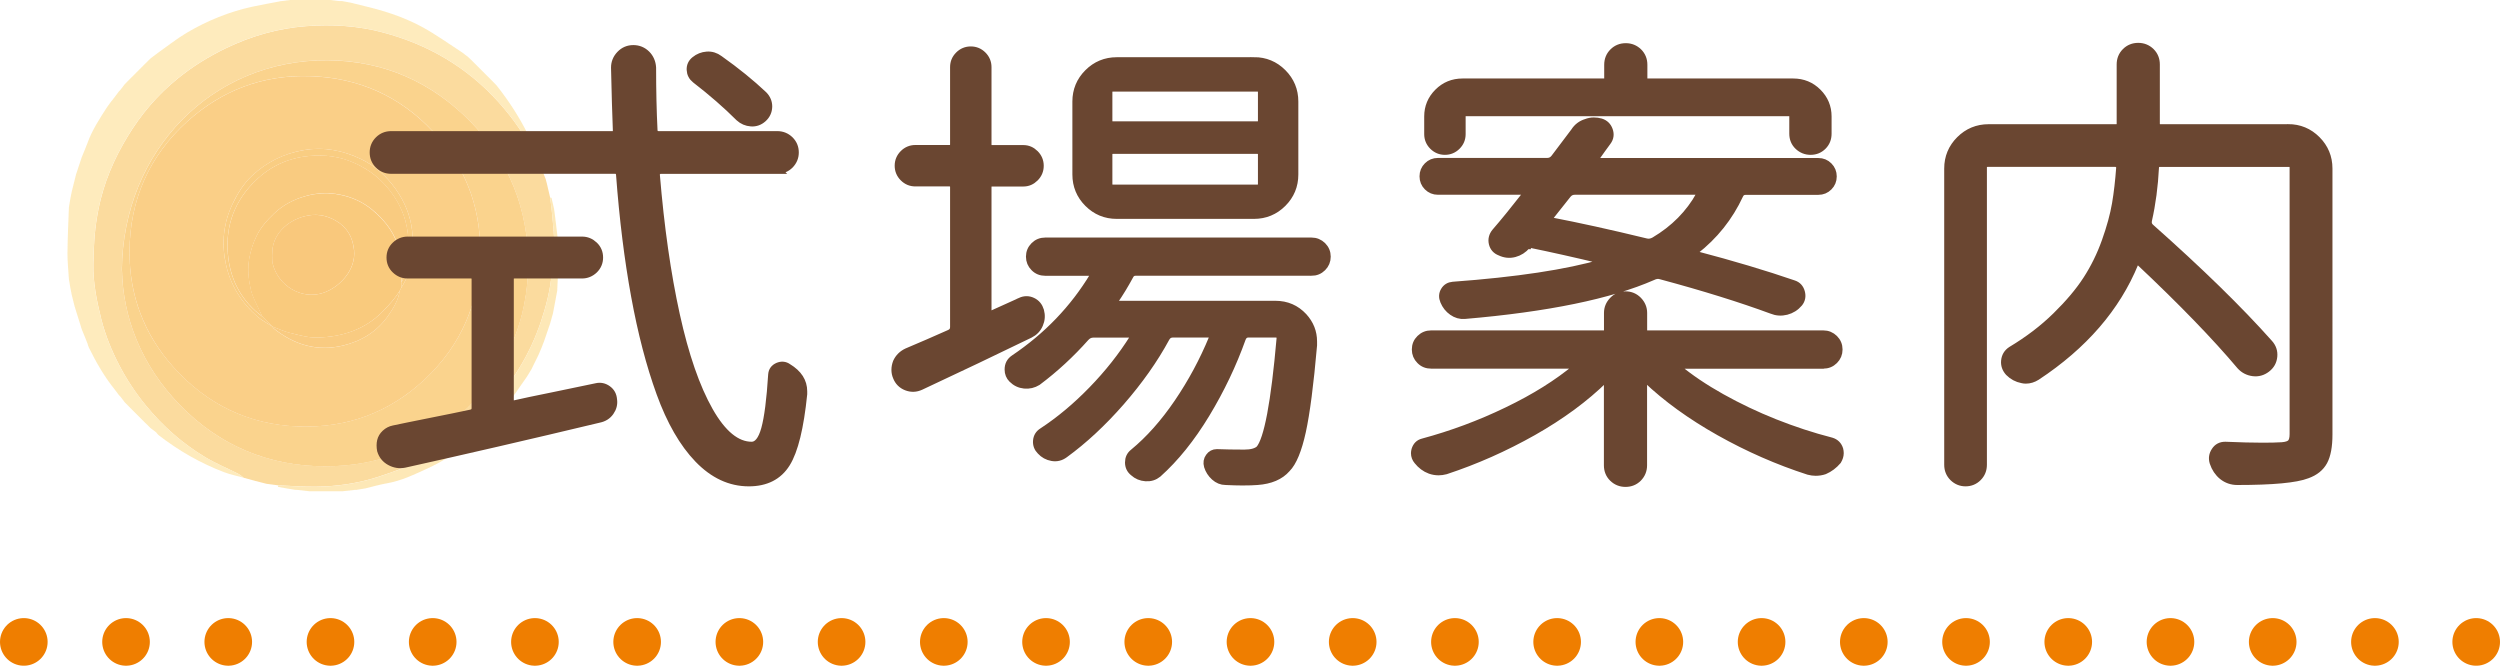
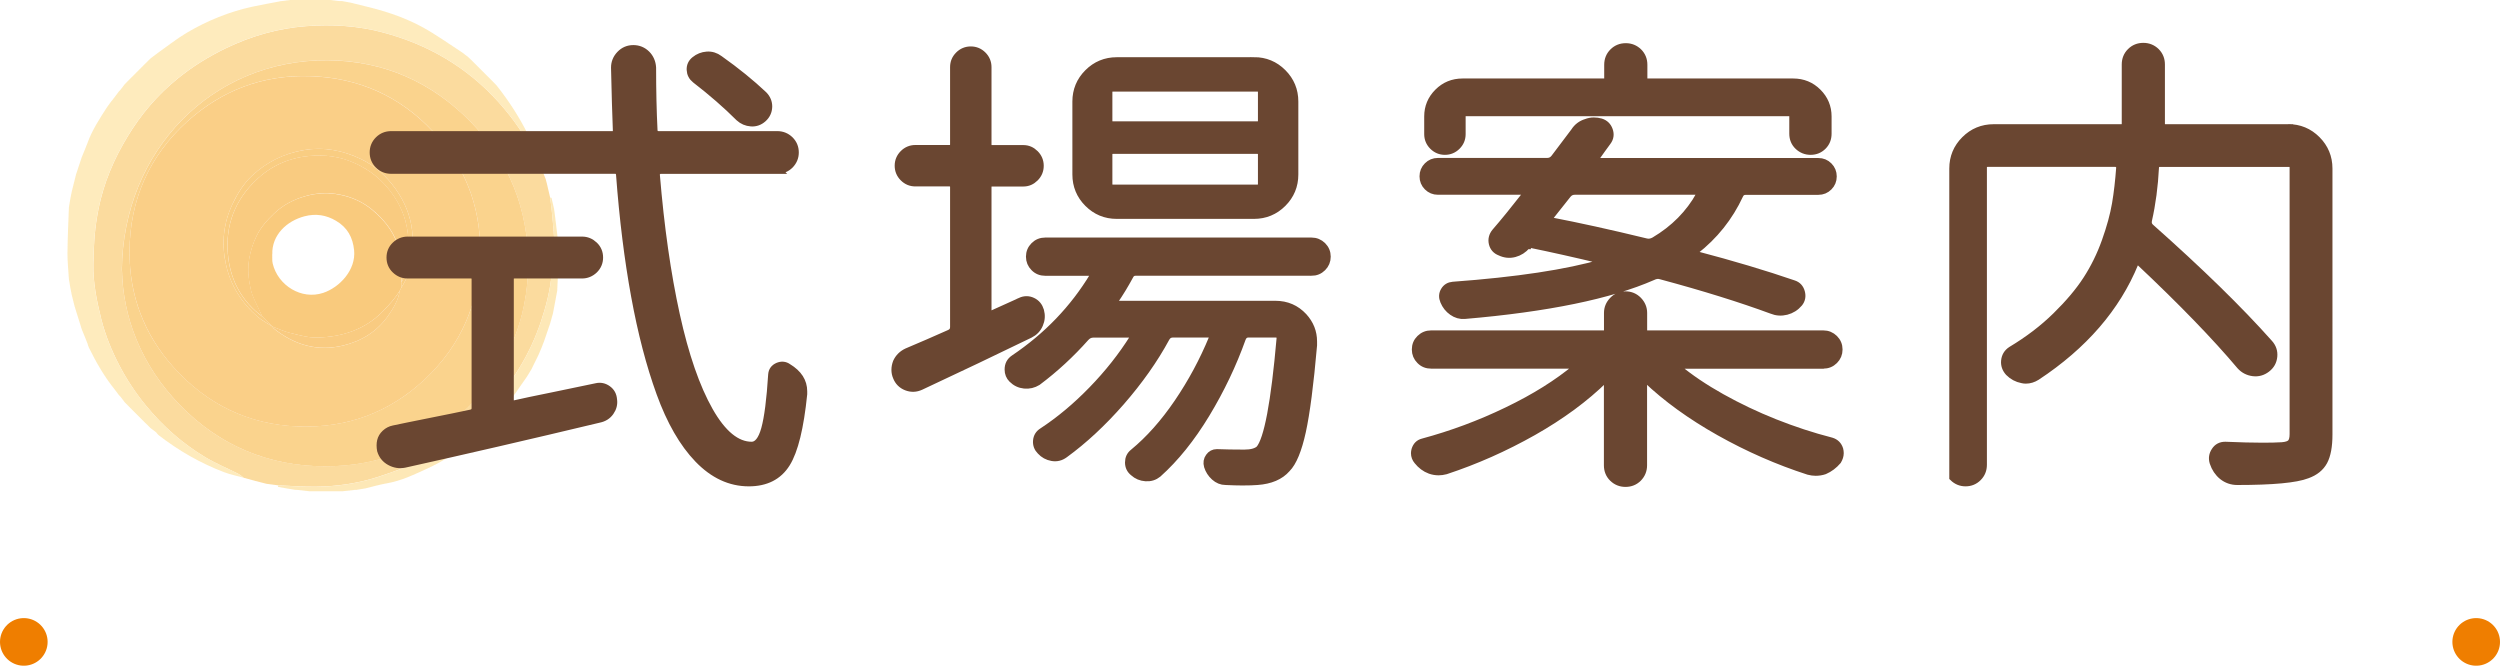
<svg xmlns="http://www.w3.org/2000/svg" width="315" height="83.88" viewBox="0 0 315 83.88">
  <defs>
    <style>.cls-1{fill:#f7b448;}.cls-2{fill:#f7b64c;}.cls-3{fill:#f7b64d;}.cls-4{fill:#f7b84f;}.cls-5{fill:#f8c15e;}.cls-6{fill:#f8bb56;}.cls-7{fill:#facc76;}.cls-8{fill:#f6b247;}.cls-9{fill:#fcdf9a;}.cls-10{fill:#fde3a2;}.cls-11{fill:#6a4631;stroke:#6a4631;stroke-miterlimit:10;}.cls-12{stroke-dasharray:0 0 0 12.88;}.cls-12,.cls-13{fill:none;stroke:#ef7e00;stroke-linecap:round;stroke-linejoin:round;stroke-width:6px;}.cls-14{isolation:isolate;}.cls-15{mix-blend-mode:multiply;opacity:.71;}</style>
  </defs>
  <g class="cls-14">
    <g id="_レイヤー_2">
      <g id="_オブジェクト">
        <g>
          <g class="cls-15">
            <g>
              <path class="cls-7" d="M68.76,22.58c.05,.18,.09,.35,.14,.53,.14,.6,.28,1.19,.42,1.79,.1,.8,.21,1.6,.28,2.4,.1,1.22,.25,2.44,.23,3.66-.02,1.22-.22,2.43-.33,3.65-.19,2.01-.69,3.95-1.32,5.84-.69,2.08-1.61,4.07-2.76,5.94-.96,1.56-1.95,3.1-3.21,4.43-1.24,1.3-2.54,2.55-3.9,3.72-1.65,1.44-3.51,2.62-5.49,3.55-1.65,.77-3.37,1.41-5.1,1.97-2.57,.84-5.23,1.23-7.93,1.26-1.58,.02-3.17-.11-4.75-.17-.48-.06-.97-.13-1.45-.19-.47-.12-.94-.24-1.41-.36-.43-.12-.87-.24-1.3-.36-.05-.02-.1-.03-.15-.03-.23-.17-.44-.37-.69-.5-1.39-.7-2.84-1.3-4.17-2.1-2.88-1.72-5.36-3.92-7.49-6.52-1.3-1.58-2.42-3.28-3.36-5.09-.97-1.87-1.76-3.81-2.27-5.85-.56-2.26-1.03-4.55-.98-6.9,.03-1.26,.07-2.51,.18-3.76,.1-1.07,.26-2.13,.47-3.18,.65-3.24,1.92-6.24,3.63-9.06,1.7-2.82,3.81-5.31,6.37-7.37,1.84-1.49,3.85-2.74,6-3.78,3.22-1.56,6.61-2.53,10.15-2.8,3.26-.25,6.53-.06,9.72,.8,5.67,1.52,10.53,4.35,14.49,8.73,1.84,2.04,3.39,4.26,4.6,6.73,.14,.29,.34,.55,.51,.83,.29,.73,.59,1.46,.88,2.2ZM15.36,34.02c.13,6.01,2.47,12.02,7.27,16.97,4.98,5.13,11.17,7.73,18.26,7.76,6.99,.03,13.15-2.51,18.12-7.47,4.97-4.95,7.53-11.1,7.53-18.1,0-6.84-2.41-12.9-7.25-17.84-4.92-5.02-10.96-7.7-17.99-7.75-14.57-.12-25.82,11.4-25.95,26.42Z" />
              <path class="cls-10" d="M67.88,20.38c-.17-.28-.37-.54-.51-.83-1.2-2.47-2.75-4.69-4.6-6.73-3.96-4.38-8.82-7.21-14.49-8.73-3.19-.86-6.46-1.05-9.72-.8-3.54,.27-6.93,1.24-10.15,2.8-2.15,1.04-4.15,2.29-6,3.78-2.56,2.07-4.67,4.55-6.37,7.37-1.7,2.82-2.98,5.82-3.63,9.06-.21,1.05-.37,2.12-.47,3.18-.11,1.25-.16,2.51-.18,3.76-.05,2.35,.41,4.64,.98,6.9,.51,2.04,1.3,3.99,2.27,5.85,.94,1.81,2.07,3.51,3.36,5.09,2.13,2.6,4.61,4.8,7.49,6.52,1.33,.8,2.78,1.39,4.17,2.1,.25,.13,.46,.33,.69,.5-.82-.23-1.67-.4-2.47-.7-3-1.14-5.75-2.72-8.29-4.69-.11-.09-.19-.23-.29-.34-.24-.18-.47-.36-.71-.54-.24-.24-.49-.48-.73-.72-.6-.6-1.19-1.2-1.79-1.79-.24-.24-.48-.49-.72-.73-.18-.24-.36-.48-.55-.72-.06-.06-.12-.12-.18-.18-.18-.24-.36-.48-.54-.72-1.31-1.62-2.33-3.41-3.25-5.27-.08-.16-.12-.33-.17-.5-.12-.3-.24-.61-.36-.91,0,0,0,0,0,0-.12-.3-.25-.6-.37-.9-.3-.96-.6-1.93-.9-2.89-.12-.48-.24-.96-.36-1.44-.06-.3-.12-.6-.18-.91-.06-.36-.12-.73-.18-1.09,0,0,0,0,0,0-.06-1.1-.19-2.2-.18-3.3,.02-1.91,.11-3.81,.18-5.72,0,0,0,0,0,0,.06-.36,.12-.73,.18-1.09,.06-.3,.12-.6,.18-.91,.18-.72,.36-1.44,.54-2.16,.24-.72,.48-1.44,.72-2.17,.12-.3,.24-.6,.37-.9,0,0,0,0,0,0,.12-.3,.24-.61,.36-.91,.59-1.63,1.53-3.06,2.46-4.5,.29-.44,.64-.85,.96-1.27,.18-.24,.36-.48,.54-.72,.06-.06,.12-.12,.18-.18,.18-.24,.36-.48,.55-.72,.24-.24,.48-.49,.72-.73,.6-.6,1.19-1.2,1.79-1.79,.24-.24,.49-.48,.73-.72,.24-.18,.47-.36,.71-.54,1.29-.91,2.53-1.91,3.88-2.71,2.59-1.53,5.36-2.65,8.31-3.29,1.17-.25,2.34-.45,3.51-.68,.48-.06,.97-.12,1.45-.18,.18,0,.35,0,.53,0h3.43c.18,0,.35,0,.53,0,.48,.06,.97,.12,1.45,.17,.12,0,.23,0,.35,0,.36,.07,.73,.13,1.09,.2,.86,.21,1.72,.42,2.58,.64,2.27,.58,4.47,1.36,6.52,2.48,1.72,.95,3.32,2.11,4.97,3.18,.24,.19,.48,.37,.73,.56,.18,.17,.36,.35,.54,.52,.84,.84,1.69,1.69,2.53,2.53,.17,.18,.35,.36,.52,.54,.19,.24,.37,.49,.56,.73,1.49,1.97,2.77,4.08,3.8,6.33,.09,.19,.22,.35,.33,.52,.13,.3,.25,.61,.38,.91,.06,.18,.11,.35,.17,.53,0,.18,.02,.35,.03,.53Z" />
              <path class="cls-9" d="M35.04,61.16c1.58,.06,3.17,.18,4.75,.17,2.7-.03,5.36-.42,7.93-1.26,1.73-.56,3.46-1.2,5.1-1.97,1.98-.93,3.83-2.11,5.49-3.55,1.36-1.18,2.67-2.42,3.9-3.72,1.26-1.33,2.25-2.87,3.21-4.43,1.15-1.87,2.06-3.86,2.76-5.94,.63-1.9,1.13-3.84,1.32-5.84,.11-1.22,.31-2.43,.33-3.65,.02-1.22-.13-2.44-.23-3.66-.07-.8-.18-1.6-.28-2.4,.06,0,.12,0,.17,.02,.11,.48,.22,.96,.33,1.43,.05,.38,.11,.77,.15,1.15,.14,1.34,.37,2.67,.4,4.01,.03,1.7-.1,3.41-.16,5.11,0,0,0,0,0,0-.07,.36-.14,.72-.2,1.08-.11,.6-.23,1.19-.34,1.79-.12,.43-.24,.85-.36,1.28,0,0,0,0,0,0-.25,.72-.5,1.44-.74,2.16-.11,.3-.23,.6-.34,.89-.13,.3-.26,.61-.39,.91-.29,.6-.59,1.19-.88,1.79-.19,.31-.37,.61-.56,.92-.84,1.2-1.67,2.4-2.51,3.6-.19,.24-.38,.48-.57,.73-.17,.18-.35,.36-.52,.54-.6,.6-1.21,1.21-1.81,1.81-.24,.23-.48,.46-.72,.7-.24,.19-.48,.38-.73,.57-.06,.05-.12,.11-.17,.16-.24,.19-.49,.37-.73,.56-1.48,1.12-3.05,2.11-4.74,2.89-1.65,.76-3.29,1.56-5.11,1.88-.93,.16-1.84,.43-2.76,.65-.37,.06-.73,.12-1.1,.18h-.08s-.08,0-.08,0c-.55,.06-1.09,.12-1.64,.18-.18,0-.35,0-.53,0h-3.07c-.18,0-.35,0-.53,0-.55-.06-1.09-.12-1.64-.18h-.08s-.08,0-.08,0c-.37-.06-.73-.12-1.1-.18-.35-.06-.71-.12-1.06-.19-.01-.06-.02-.12-.02-.17Z" />
              <path class="cls-5" d="M15.36,34.02c.13-15.03,11.38-26.55,25.95-26.42,7.03,.06,13.07,2.73,17.99,7.75,4.84,4.94,7.25,11,7.25,17.84,0,6.99-2.56,13.14-7.53,18.1-4.97,4.95-11.13,7.5-18.12,7.47-7.09-.03-13.28-2.63-18.26-7.76-4.81-4.95-7.15-10.96-7.27-16.97Zm45.15-2.33c.02-5.86-2.02-10.91-5.99-15.16-4.19-4.48-9.46-6.78-15.56-6.94-5.83-.16-10.99,1.77-15.35,5.7-4.85,4.38-7.26,9.95-7.29,16.4-.03,5.49,1.82,10.45,5.56,14.59,4.2,4.66,9.44,7.22,15.7,7.45,6.07,.22,11.43-1.72,15.9-5.9,4.67-4.36,6.96-9.78,7.03-16.15Z" />
              <path class="cls-6" d="M60.51,31.69c-.07,6.38-2.37,11.79-7.03,16.15-4.47,4.17-9.82,6.12-15.9,5.9-6.26-.23-11.5-2.79-15.7-7.45-3.73-4.15-5.58-9.1-5.56-14.59,.03-6.45,2.44-12.02,7.29-16.4,4.36-3.93,9.52-5.86,15.35-5.7,6.09,.16,11.36,2.46,15.56,6.94,3.97,4.25,6.01,9.3,5.99,15.16Zm-26.2,9.44c.07,.1,.12,.22,.21,.29,2.58,2.04,5.44,2.91,8.71,2.12,2.36-.57,4.3-1.78,5.69-3.78,.66-.95,1.27-1.96,1.45-3.14l.18-.36c1.46-2.23,1.66-4.73,1.37-7.25-.22-1.88-.95-3.62-2.07-5.2-1.16-1.63-2.6-2.92-4.37-3.77-2.27-1.09-4.67-1.56-7.23-1.12-2.51,.43-4.65,1.51-6.49,3.22-1.05,.99-1.82,2.21-2.44,3.52-1.15,2.41-1.43,4.91-.88,7.51,.57,2.74,1.99,4.99,4.09,6.79,.53,.46,1.18,.78,1.78,1.17h0Z" />
              <path class="cls-1" d="M50.55,36.26l-.18,.36c-.6,1.01-1.4,1.85-2.22,2.69-2.25,2.27-5.07,3.13-8.14,3.23-1.16,.04-2.36-.33-3.51-.6-.75-.18-1.46-.53-2.19-.8h0c-.42-.42-.84-.84-1.26-1.26-.16-.32-.32-.63-.47-.96-.33-.76-.76-1.5-.95-2.3-.32-1.33-.48-2.68-.23-4.07,.18-.98,.48-1.92,.91-2.79,.53-1.1,1.35-2.03,2.25-2.88,1.12-1.06,2.44-1.74,3.89-2.15,1.46-.42,2.93-.49,4.43-.18,1.5,.31,2.88,.94,4.02,1.9,1.35,1.13,2.49,2.45,3.12,4.19,.41,1.15,.53,2.32,.68,3.49,.06,.46-.1,.94-.16,1.42v.72Zm-16.25-4.21c.02,.39-.03,.79,.06,1.16,.66,2.76,3.62,4.61,6.37,3.69,2.06-.69,4.13-2.88,3.89-5.35-.16-1.65-.86-2.9-2.28-3.73-1.24-.73-2.55-.94-3.96-.57-2.24,.58-4.15,2.36-4.07,4.8Z" />
              <path class="cls-4" d="M33.05,39.87c.42,.42,.84,.84,1.26,1.26-.6-.39-1.24-.71-1.78-1.17-2.11-1.81-3.52-4.05-4.09-6.79-.54-2.6-.27-5.1,.88-7.51,.63-1.31,1.39-2.53,2.44-3.52,1.83-1.71,3.98-2.79,6.49-3.22,2.56-.44,4.95,.03,7.23,1.12,1.77,.85,3.21,2.15,4.37,3.77,1.12,1.58,1.85,3.32,2.07,5.2,.3,2.52,.09,5.02-1.37,7.25v-.72c.06-.07,.13-.13,.16-.21,.79-2.22,.99-4.49,.53-6.8-.37-1.86-1.25-3.5-2.46-4.93-1.28-1.51-2.87-2.6-4.74-3.31-1.88-.72-3.84-.83-5.76-.55-2.51,.37-4.69,1.53-6.48,3.41-2.53,2.67-3.49,5.87-3.03,9.42,.38,2.97,1.8,5.49,4.27,7.31Z" />
              <path class="cls-3" d="M34.32,41.13c.73,.27,1.44,.62,2.19,.8,1.16,.28,2.35,.64,3.51,.6,3.06-.1,5.89-.96,8.14-3.23,.82-.83,1.62-1.68,2.22-2.69-.18,1.19-.79,2.19-1.45,3.14-1.39,2-3.33,3.21-5.69,3.78-3.27,.79-6.13-.08-8.71-2.12-.09-.07-.14-.19-.21-.29Z" />
              <path class="cls-2" d="M33.05,39.87c-2.47-1.82-3.89-4.34-4.27-7.31-.46-3.55,.5-6.75,3.03-9.42,1.79-1.88,3.97-3.04,6.48-3.41,1.92-.28,3.88-.17,5.76,.55,1.86,.71,3.46,1.81,4.74,3.31,1.22,1.43,2.09,3.07,2.46,4.93,.46,2.31,.26,4.58-.53,6.8-.03,.08-.11,.14-.16,.21,.06-.47,.22-.96,.16-1.42-.15-1.18-.27-2.34-.68-3.49-.63-1.74-1.77-3.06-3.12-4.19-1.15-.96-2.53-1.59-4.02-1.9-1.5-.31-2.98-.24-4.43,.18-1.45,.42-2.77,1.09-3.89,2.15-.9,.85-1.72,1.78-2.25,2.88-.42,.87-.73,1.81-.91,2.79-.25,1.39-.1,2.74,.23,4.07,.19,.8,.62,1.54,.95,2.3,.14,.32,.31,.64,.47,.96Z" />
-               <path class="cls-8" d="M34.3,32.05c-.08-2.44,1.83-4.22,4.07-4.8,1.41-.37,2.72-.15,3.96,.57,1.43,.83,2.12,2.08,2.28,3.73,.24,2.47-1.83,4.66-3.89,5.35-2.74,.92-5.71-.93-6.37-3.69-.09-.37-.04-.78-.06-1.16Z" />
            </g>
          </g>
          <g>
            <path class="cls-11" d="M97.94,21.41h-14.71c-.16,0-.29,.06-.41,.18s-.18,.25-.18,.41c.55,6.64,1.39,12.53,2.52,17.67,1.13,5.14,2.53,9.17,4.19,12.1,1.66,2.93,3.45,4.39,5.36,4.39,.74,0,1.31-.7,1.7-2.11,.39-1.41,.68-3.69,.88-6.86,.04-.47,.28-.8,.73-1,.45-.19,.87-.16,1.26,.12,1.29,.78,1.93,1.78,1.93,2.99v.35c-.43,4.22-1.14,7.13-2.14,8.73-1,1.6-2.57,2.4-4.72,2.4-2.34,0-4.46-.99-6.36-2.96-1.9-1.97-3.49-4.74-4.78-8.29-1.29-3.55-2.35-7.63-3.19-12.22-.84-4.59-1.48-9.7-1.9-15.32-.04-.39-.25-.59-.64-.59h-28.18c-.63,0-1.15-.21-1.58-.64-.43-.43-.64-.95-.64-1.55s.21-1.12,.64-1.55c.43-.43,.96-.64,1.58-.64h27.89c.16,0,.28-.05,.38-.15,.1-.1,.15-.24,.15-.44-.08-2.03-.16-4.67-.23-7.91,0-.62,.22-1.17,.67-1.64,.45-.47,1-.7,1.64-.7s1.19,.23,1.64,.67c.45,.45,.69,1.01,.73,1.67,0,2.89,.06,5.53,.18,7.91,.04,.39,.25,.59,.64,.59h14.94c.62,0,1.15,.22,1.58,.64,.43,.43,.64,.95,.64,1.55s-.22,1.12-.64,1.55c-.43,.43-.96,.64-1.58,.64Zm-33.11,13.18c-.39,0-.59,.2-.59,.59v15.29c0,.16,.06,.28,.18,.38,.12,.1,.25,.13,.41,.09,1.02-.23,2.68-.59,4.98-1.05,2.3-.47,4.08-.84,5.33-1.11,.51-.12,.98-.02,1.41,.29,.43,.31,.66,.74,.7,1.29,.08,.55-.05,1.05-.38,1.52-.33,.47-.79,.76-1.38,.88-8.98,2.15-17.17,4.04-24.55,5.68-.63,.12-1.22,.02-1.79-.29-.57-.31-.95-.78-1.14-1.41-.08-.43-.08-.82,0-1.17,.08-.35,.26-.66,.56-.94,.29-.27,.63-.45,1.03-.53,.9-.19,2.43-.51,4.6-.94,2.17-.43,3.88-.78,5.13-1.05,.39-.08,.59-.31,.59-.7v-16.23c0-.39-.2-.59-.59-.59h-7.97c-.59,0-1.09-.21-1.52-.62-.43-.41-.64-.92-.64-1.52s.21-1.11,.64-1.52c.43-.41,.94-.62,1.52-.62h21.97c.59,0,1.09,.21,1.52,.62,.43,.41,.64,.92,.64,1.52s-.22,1.11-.64,1.52c-.43,.41-.94,.62-1.52,.62h-8.5Zm31.35-22.62c.43,.43,.63,.93,.62,1.49-.02,.57-.24,1.05-.67,1.44-.43,.39-.93,.57-1.49,.53-.57-.04-1.06-.25-1.49-.64-1.6-1.6-3.44-3.2-5.51-4.8-.39-.31-.6-.71-.62-1.2-.02-.49,.17-.89,.56-1.2,.43-.35,.93-.55,1.49-.59,.57-.04,1.08,.12,1.55,.47,2.15,1.52,4,3.03,5.57,4.51Z" />
            <path class="cls-11" d="M128.59,37.99c.51-.23,1.01-.23,1.49,0,.49,.23,.81,.63,.97,1.17,.16,.59,.12,1.15-.12,1.7-.23,.55-.63,.96-1.17,1.23-4.34,2.11-8.93,4.3-13.77,6.56-.59,.27-1.17,.29-1.76,.06s-1-.64-1.23-1.23c-.12-.27-.18-.57-.18-.88s.06-.62,.18-.94c.27-.59,.7-1.01,1.29-1.29,1.76-.74,3.55-1.52,5.39-2.34,.35-.16,.53-.43,.53-.82V23.58c0-.39-.2-.59-.59-.59h-4.28c-.59,0-1.08-.21-1.49-.62s-.62-.91-.62-1.49,.21-1.08,.62-1.49,.91-.62,1.49-.62h4.28c.39,0,.59-.19,.59-.59V8.46c0-.59,.21-1.08,.62-1.49s.91-.62,1.49-.62,1.08,.21,1.49,.62,.62,.91,.62,1.49v9.73c0,.39,.19,.59,.59,.59h3.93c.55,0,1.03,.21,1.44,.62s.62,.91,.62,1.49-.21,1.08-.62,1.49-.89,.62-1.44,.62h-3.93c-.39,0-.59,.2-.59,.59v15.76c0,.12,.06,.22,.18,.29,.12,.08,.23,.08,.35,0l3.63-1.64Zm36.62-3.75h-22.09c-.39,0-.66,.18-.82,.53-.59,1.09-1.23,2.15-1.93,3.16-.08,.08-.09,.18-.03,.29s.15,.18,.26,.18h20.1c1.41,0,2.58,.51,3.52,1.52,.82,.9,1.23,1.93,1.23,3.11v.47c-.43,4.92-.9,8.55-1.41,10.87-.51,2.32-1.15,3.88-1.93,4.66-.82,.94-2.05,1.46-3.69,1.58-.47,.04-1.09,.06-1.88,.06-.59,0-1.29-.02-2.11-.06-.51,0-.97-.19-1.38-.56-.41-.37-.69-.81-.85-1.32-.12-.43-.06-.81,.18-1.14,.23-.33,.55-.5,.94-.5,1.02,.04,2.17,.06,3.46,.06,.9,0,1.54-.18,1.93-.53,1.05-1.21,1.93-5.88,2.64-14,0-.16-.05-.29-.15-.41-.1-.12-.23-.18-.38-.18h-3.52c-.39,0-.66,.2-.82,.59-1.17,3.28-2.69,6.46-4.54,9.52-1.86,3.07-3.88,5.58-6.06,7.53-.43,.35-.94,.51-1.52,.47-.59-.04-1.09-.25-1.52-.64-.39-.31-.59-.72-.59-1.23s.19-.92,.59-1.23c1.99-1.64,3.86-3.74,5.6-6.3,1.74-2.56,3.19-5.26,4.37-8.12,.04-.16,.02-.29-.06-.41-.08-.12-.2-.18-.35-.18h-4.63c-.39,0-.68,.18-.88,.53-1.48,2.74-3.38,5.42-5.68,8.06-2.31,2.64-4.67,4.83-7.09,6.59-.47,.35-.99,.48-1.55,.38-.57-.1-1.05-.36-1.44-.79-.35-.35-.51-.77-.47-1.26,.04-.49,.27-.87,.7-1.14,2.15-1.41,4.24-3.15,6.27-5.24,2.03-2.09,3.77-4.29,5.21-6.59,.08-.12,.09-.23,.03-.35s-.17-.18-.32-.18h-4.8c-.39,0-.72,.16-1,.47-1.84,2.07-3.85,3.93-6.04,5.57-.51,.31-1.05,.44-1.64,.38s-1.09-.3-1.52-.73c-.31-.31-.47-.7-.47-1.17,0-.59,.23-1.03,.7-1.35,4.18-2.81,7.52-6.29,10.02-10.43,.08-.12,.09-.23,.03-.35s-.17-.18-.32-.18h-5.8c-.55,0-1.01-.18-1.38-.56-.37-.37-.56-.82-.56-1.35s.19-.98,.56-1.35c.37-.37,.83-.56,1.38-.56h33.52c.55,0,1,.19,1.38,.56,.37,.37,.56,.82,.56,1.35s-.19,.98-.56,1.35-.83,.56-1.38,.56Zm-7.21-26.54c1.41,0,2.61,.5,3.6,1.49s1.49,2.2,1.49,3.6v9.2c0,1.41-.5,2.61-1.49,3.6s-2.2,1.49-3.6,1.49h-17.29c-1.41,0-2.61-.5-3.6-1.49s-1.49-2.2-1.49-3.6V12.8c0-1.41,.5-2.61,1.49-3.6s2.2-1.49,3.6-1.49h17.29Zm.41,8.09c.39,0,.59-.19,.59-.59v-3.57c0-.39-.2-.59-.59-.59h-18.16c-.39,0-.59,.2-.59,.59v3.57c0,.39,.19,.59,.59,.59h18.16Zm0,7.97c.39,0,.59-.19,.59-.59v-3.69c0-.39-.2-.59-.59-.59h-18.16c-.39,0-.59,.2-.59,.59v3.69c0,.39,.19,.59,.59,.59h18.16Z" />
            <path class="cls-11" d="M229.69,45.96h-18.28c-.08,0-.14,.05-.18,.15-.04,.1-.02,.17,.06,.21,1.6,1.33,3.47,2.59,5.6,3.78,2.13,1.19,4.37,2.26,6.71,3.19s4.73,1.72,7.15,2.34c.51,.16,.84,.49,1,1,.04,.16,.06,.31,.06,.47,0,.31-.1,.62-.29,.94-.47,.55-1.02,.96-1.64,1.23-.35,.12-.72,.18-1.11,.18-.27,0-.57-.04-.88-.12-3.87-1.25-7.61-2.89-11.22-4.92-3.61-2.03-6.69-4.26-9.23-6.68-.08-.08-.17-.09-.26-.03-.1,.06-.15,.13-.15,.21v10.72c0,.62-.22,1.15-.64,1.58-.43,.43-.96,.64-1.58,.64s-1.15-.22-1.58-.64-.64-.96-.64-1.58v-10.72c0-.08-.05-.14-.15-.18-.1-.04-.19-.04-.26,0-2.46,2.42-5.47,4.64-9.02,6.65-3.56,2.01-7.23,3.64-11.02,4.89-.31,.08-.61,.12-.88,.12-.35,0-.7-.06-1.05-.18-.63-.23-1.15-.63-1.58-1.17-.23-.27-.35-.59-.35-.94,0-.12,.02-.25,.06-.41,.16-.51,.47-.82,.94-.94,3.63-.98,7.18-2.29,10.63-3.96,3.46-1.66,6.38-3.49,8.76-5.48,.08-.04,.1-.11,.06-.21-.04-.1-.1-.15-.18-.15h-18.22c-.55,0-1.01-.18-1.38-.56-.37-.37-.56-.82-.56-1.35s.18-.98,.56-1.35,.83-.56,1.38-.56h21.74c.35,0,.53-.16,.53-.47v-2.23c0-.59,.21-1.1,.64-1.55,.43-.45,.96-.67,1.58-.67s1.15,.23,1.58,.67c.43,.45,.64,.97,.64,1.55v2.23c0,.31,.16,.47,.47,.47h22.21c.55,0,1,.19,1.38,.56,.37,.37,.56,.82,.56,1.35s-.19,.98-.56,1.35-.83,.56-1.38,.56Zm-37.32-15.06c-.43,.51-.95,.84-1.55,1-.61,.16-1.2,.1-1.79-.18-.51-.19-.82-.55-.94-1.05-.12-.51,0-.98,.35-1.41,1.05-1.21,2.34-2.79,3.87-4.75,.08-.08,.09-.18,.03-.29s-.15-.18-.26-.18h-10.9c-.51,0-.94-.18-1.29-.53s-.53-.78-.53-1.29,.18-.94,.53-1.29,.78-.53,1.29-.53h13.77c.39,0,.7-.16,.94-.47,1.09-1.44,1.93-2.56,2.52-3.34,.35-.55,.84-.92,1.46-1.11,.31-.12,.62-.18,.94-.18s.6,.04,.88,.12c.51,.16,.85,.49,1.03,1,.18,.51,.11,.98-.21,1.41-.16,.2-.4,.53-.73,1-.33,.47-.6,.84-.79,1.11-.08,.08-.09,.18-.03,.29s.15,.18,.26,.18h27.89c.51,0,.94,.18,1.29,.53s.53,.78,.53,1.29-.18,.94-.53,1.29-.78,.53-1.29,.53h-9.14c-.39,0-.67,.18-.82,.53-1.29,2.77-3.16,5.12-5.62,7.03-.08,.08-.11,.18-.09,.29,.02,.12,.09,.2,.21,.23,4.61,1.21,8.73,2.44,12.36,3.69,.47,.16,.77,.49,.91,1,.14,.51,.05,.96-.26,1.35-.43,.51-.96,.84-1.58,1-.63,.16-1.23,.12-1.82-.12-3.91-1.44-8.55-2.89-13.95-4.34-.35-.12-.72-.08-1.11,.12-5.35,2.34-13.24,3.97-23.67,4.86-.55,.04-1.05-.11-1.52-.44-.47-.33-.82-.77-1.05-1.32-.2-.47-.18-.9,.06-1.29,.23-.39,.59-.6,1.05-.64,8.05-.59,14.36-1.54,18.93-2.87,.08-.04,.11-.1,.09-.18-.02-.08-.07-.14-.15-.18-3.4-.82-6.45-1.5-9.14-2.05-.16-.04-.29,0-.41,.12v.06Zm-7.73-16.76c-.31,0-.47,.18-.47,.53v2.23c0,.59-.21,1.08-.62,1.49s-.91,.62-1.49,.62-1.08-.21-1.49-.62-.62-.91-.62-1.49v-2.23c0-1.17,.42-2.18,1.26-3.02s1.86-1.26,3.08-1.26h17.87c.31,0,.47-.16,.47-.47v-1.76c0-.62,.21-1.15,.64-1.58s.96-.64,1.58-.64,1.15,.22,1.58,.64c.43,.43,.64,.96,.64,1.58v1.76c0,.31,.16,.47,.47,.47h18.4c1.21,0,2.24,.42,3.08,1.26,.84,.84,1.26,1.85,1.26,3.02v2.17c0,.63-.21,1.14-.62,1.55s-.92,.62-1.52,.62-1.12-.21-1.55-.62c-.43-.41-.64-.93-.64-1.55v-2.17c0-.35-.16-.53-.47-.53h-40.84Zm29.59,10.43c.08-.12,.08-.23,0-.35-.08-.12-.18-.18-.29-.18h-15.53c-.39,0-.7,.16-.94,.47-.47,.59-1.21,1.52-2.23,2.81-.08,.12-.1,.23-.06,.35,.04,.12,.14,.2,.29,.23,3.28,.63,7.27,1.5,11.95,2.64,.35,.08,.7,.02,1.05-.18,2.5-1.48,4.41-3.42,5.74-5.8Z" />
-             <path class="cls-11" d="M288.3,16.14c1.41,0,2.61,.5,3.6,1.49s1.49,2.2,1.49,3.6V54.75c0,1.48-.21,2.61-.62,3.37s-1.1,1.32-2.08,1.67c-1.41,.55-4.34,.82-8.79,.82-.7,0-1.32-.22-1.85-.64-.53-.43-.91-1-1.14-1.7-.16-.51-.09-.99,.21-1.44,.29-.45,.71-.67,1.26-.67,1.88,.08,3.46,.12,4.75,.12,.98,0,1.78-.02,2.4-.06,.55-.04,.93-.17,1.14-.38,.21-.21,.32-.59,.32-1.14V21.12c0-.39-.2-.59-.59-.59h-16.23c-.39,0-.61,.2-.64,.59-.12,2.34-.41,4.55-.88,6.62-.08,.39,.02,.7,.29,.94,6.21,5.51,11.19,10.37,14.94,14.59,.43,.47,.62,1.02,.56,1.64-.06,.63-.34,1.13-.85,1.52-.51,.39-1.07,.55-1.7,.47-.62-.08-1.15-.35-1.58-.82-3.09-3.67-7.32-8.05-12.71-13.12-.08-.08-.19-.11-.32-.09-.14,.02-.24,.11-.32,.26-2.3,5.62-6.43,10.39-12.36,14.3-.43,.27-.88,.41-1.35,.41-.16,0-.31-.02-.47-.06-.62-.12-1.17-.41-1.64-.88-.39-.43-.56-.92-.5-1.46,.06-.55,.32-.98,.79-1.29,2.15-1.29,4.03-2.72,5.65-4.31s2.91-3.11,3.87-4.6c.96-1.48,1.75-3.09,2.37-4.83,.62-1.74,1.05-3.31,1.29-4.72s.41-2.93,.53-4.57c0-.16-.06-.29-.18-.41s-.25-.18-.41-.18h-16.11c-.39,0-.59,.2-.59,.59V58.56c0,.62-.21,1.15-.64,1.58-.43,.43-.95,.64-1.55,.64s-1.12-.22-1.55-.64c-.43-.43-.64-.96-.64-1.58V21.24c0-1.41,.5-2.61,1.49-3.6s2.2-1.49,3.6-1.49h16.05c.39,0,.59-.19,.59-.59v-7.44c0-.62,.21-1.15,.64-1.58,.43-.43,.96-.64,1.58-.64s1.15,.22,1.58,.64c.43,.43,.64,.96,.64,1.58v7.44c0,.39,.2,.59,.59,.59h16.05Z" />
+             <path class="cls-11" d="M288.3,16.14c1.41,0,2.61,.5,3.6,1.49s1.49,2.2,1.49,3.6V54.75c0,1.48-.21,2.61-.62,3.37s-1.1,1.32-2.08,1.67c-1.41,.55-4.34,.82-8.79,.82-.7,0-1.32-.22-1.85-.64-.53-.43-.91-1-1.14-1.7-.16-.51-.09-.99,.21-1.44,.29-.45,.71-.67,1.26-.67,1.88,.08,3.46,.12,4.75,.12,.98,0,1.78-.02,2.4-.06,.55-.04,.93-.17,1.14-.38,.21-.21,.32-.59,.32-1.14V21.12c0-.39-.2-.59-.59-.59h-16.23c-.39,0-.61,.2-.64,.59-.12,2.34-.41,4.55-.88,6.62-.08,.39,.02,.7,.29,.94,6.21,5.51,11.19,10.37,14.94,14.59,.43,.47,.62,1.02,.56,1.64-.06,.63-.34,1.13-.85,1.52-.51,.39-1.07,.55-1.7,.47-.62-.08-1.15-.35-1.58-.82-3.09-3.67-7.32-8.05-12.71-13.12-.08-.08-.19-.11-.32-.09-.14,.02-.24,.11-.32,.26-2.3,5.62-6.43,10.39-12.36,14.3-.43,.27-.88,.41-1.35,.41-.16,0-.31-.02-.47-.06-.62-.12-1.17-.41-1.64-.88-.39-.43-.56-.92-.5-1.46,.06-.55,.32-.98,.79-1.29,2.15-1.29,4.03-2.72,5.65-4.31s2.91-3.11,3.87-4.6c.96-1.48,1.75-3.09,2.37-4.83,.62-1.74,1.05-3.31,1.29-4.72s.41-2.93,.53-4.57c0-.16-.06-.29-.18-.41s-.25-.18-.41-.18h-16.11c-.39,0-.59,.2-.59,.59V58.56c0,.62-.21,1.15-.64,1.58-.43,.43-.95,.64-1.55,.64s-1.12-.22-1.55-.64V21.24c0-1.41,.5-2.61,1.49-3.6s2.2-1.49,3.6-1.49h16.05c.39,0,.59-.19,.59-.59v-7.44c0-.62,.21-1.15,.64-1.58,.43-.43,.96-.64,1.58-.64s1.15,.22,1.58,.64c.43,.43,.64,.96,.64,1.58v7.44c0,.39,.2,.59,.59,.59h16.05Z" />
          </g>
        </g>
        <g>
          <line class="cls-13" x1="3" y1="80.88" x2="3" y2="80.88" />
-           <line class="cls-12" x1="15.88" y1="80.88" x2="305.56" y2="80.88" />
          <line class="cls-13" x1="312" y1="80.88" x2="312" y2="80.88" />
        </g>
      </g>
    </g>
  </g>
</svg>